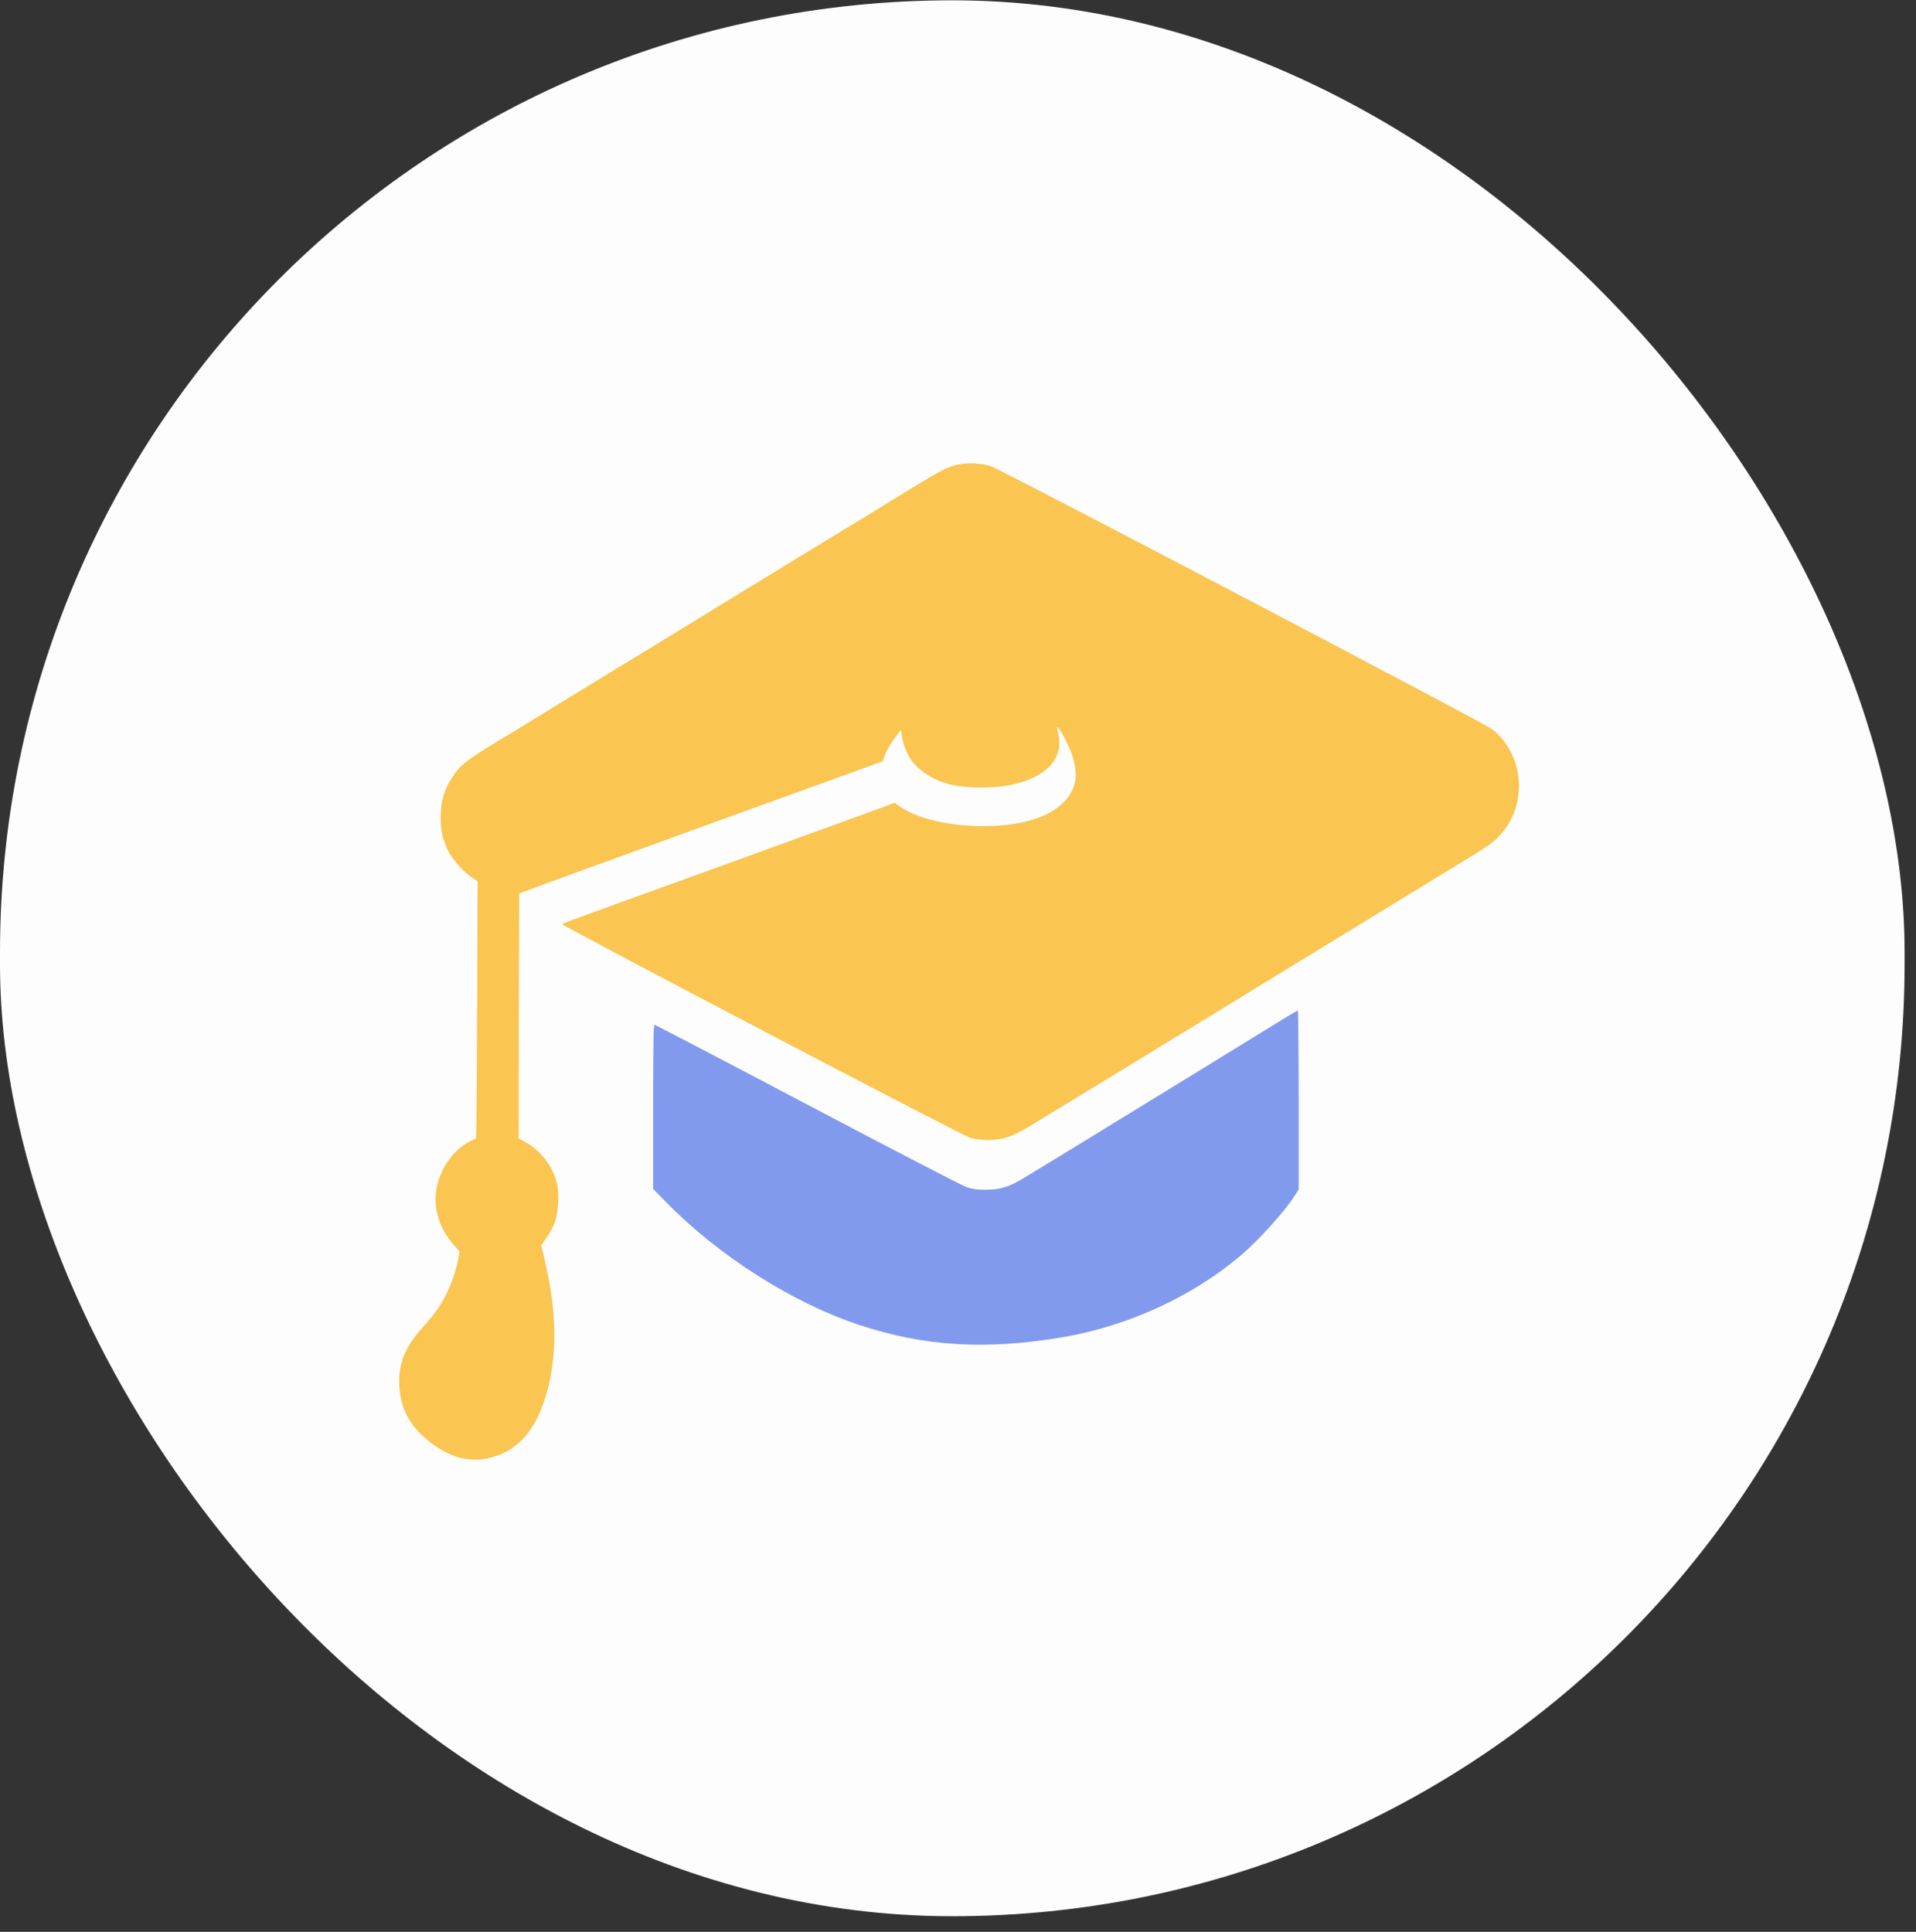
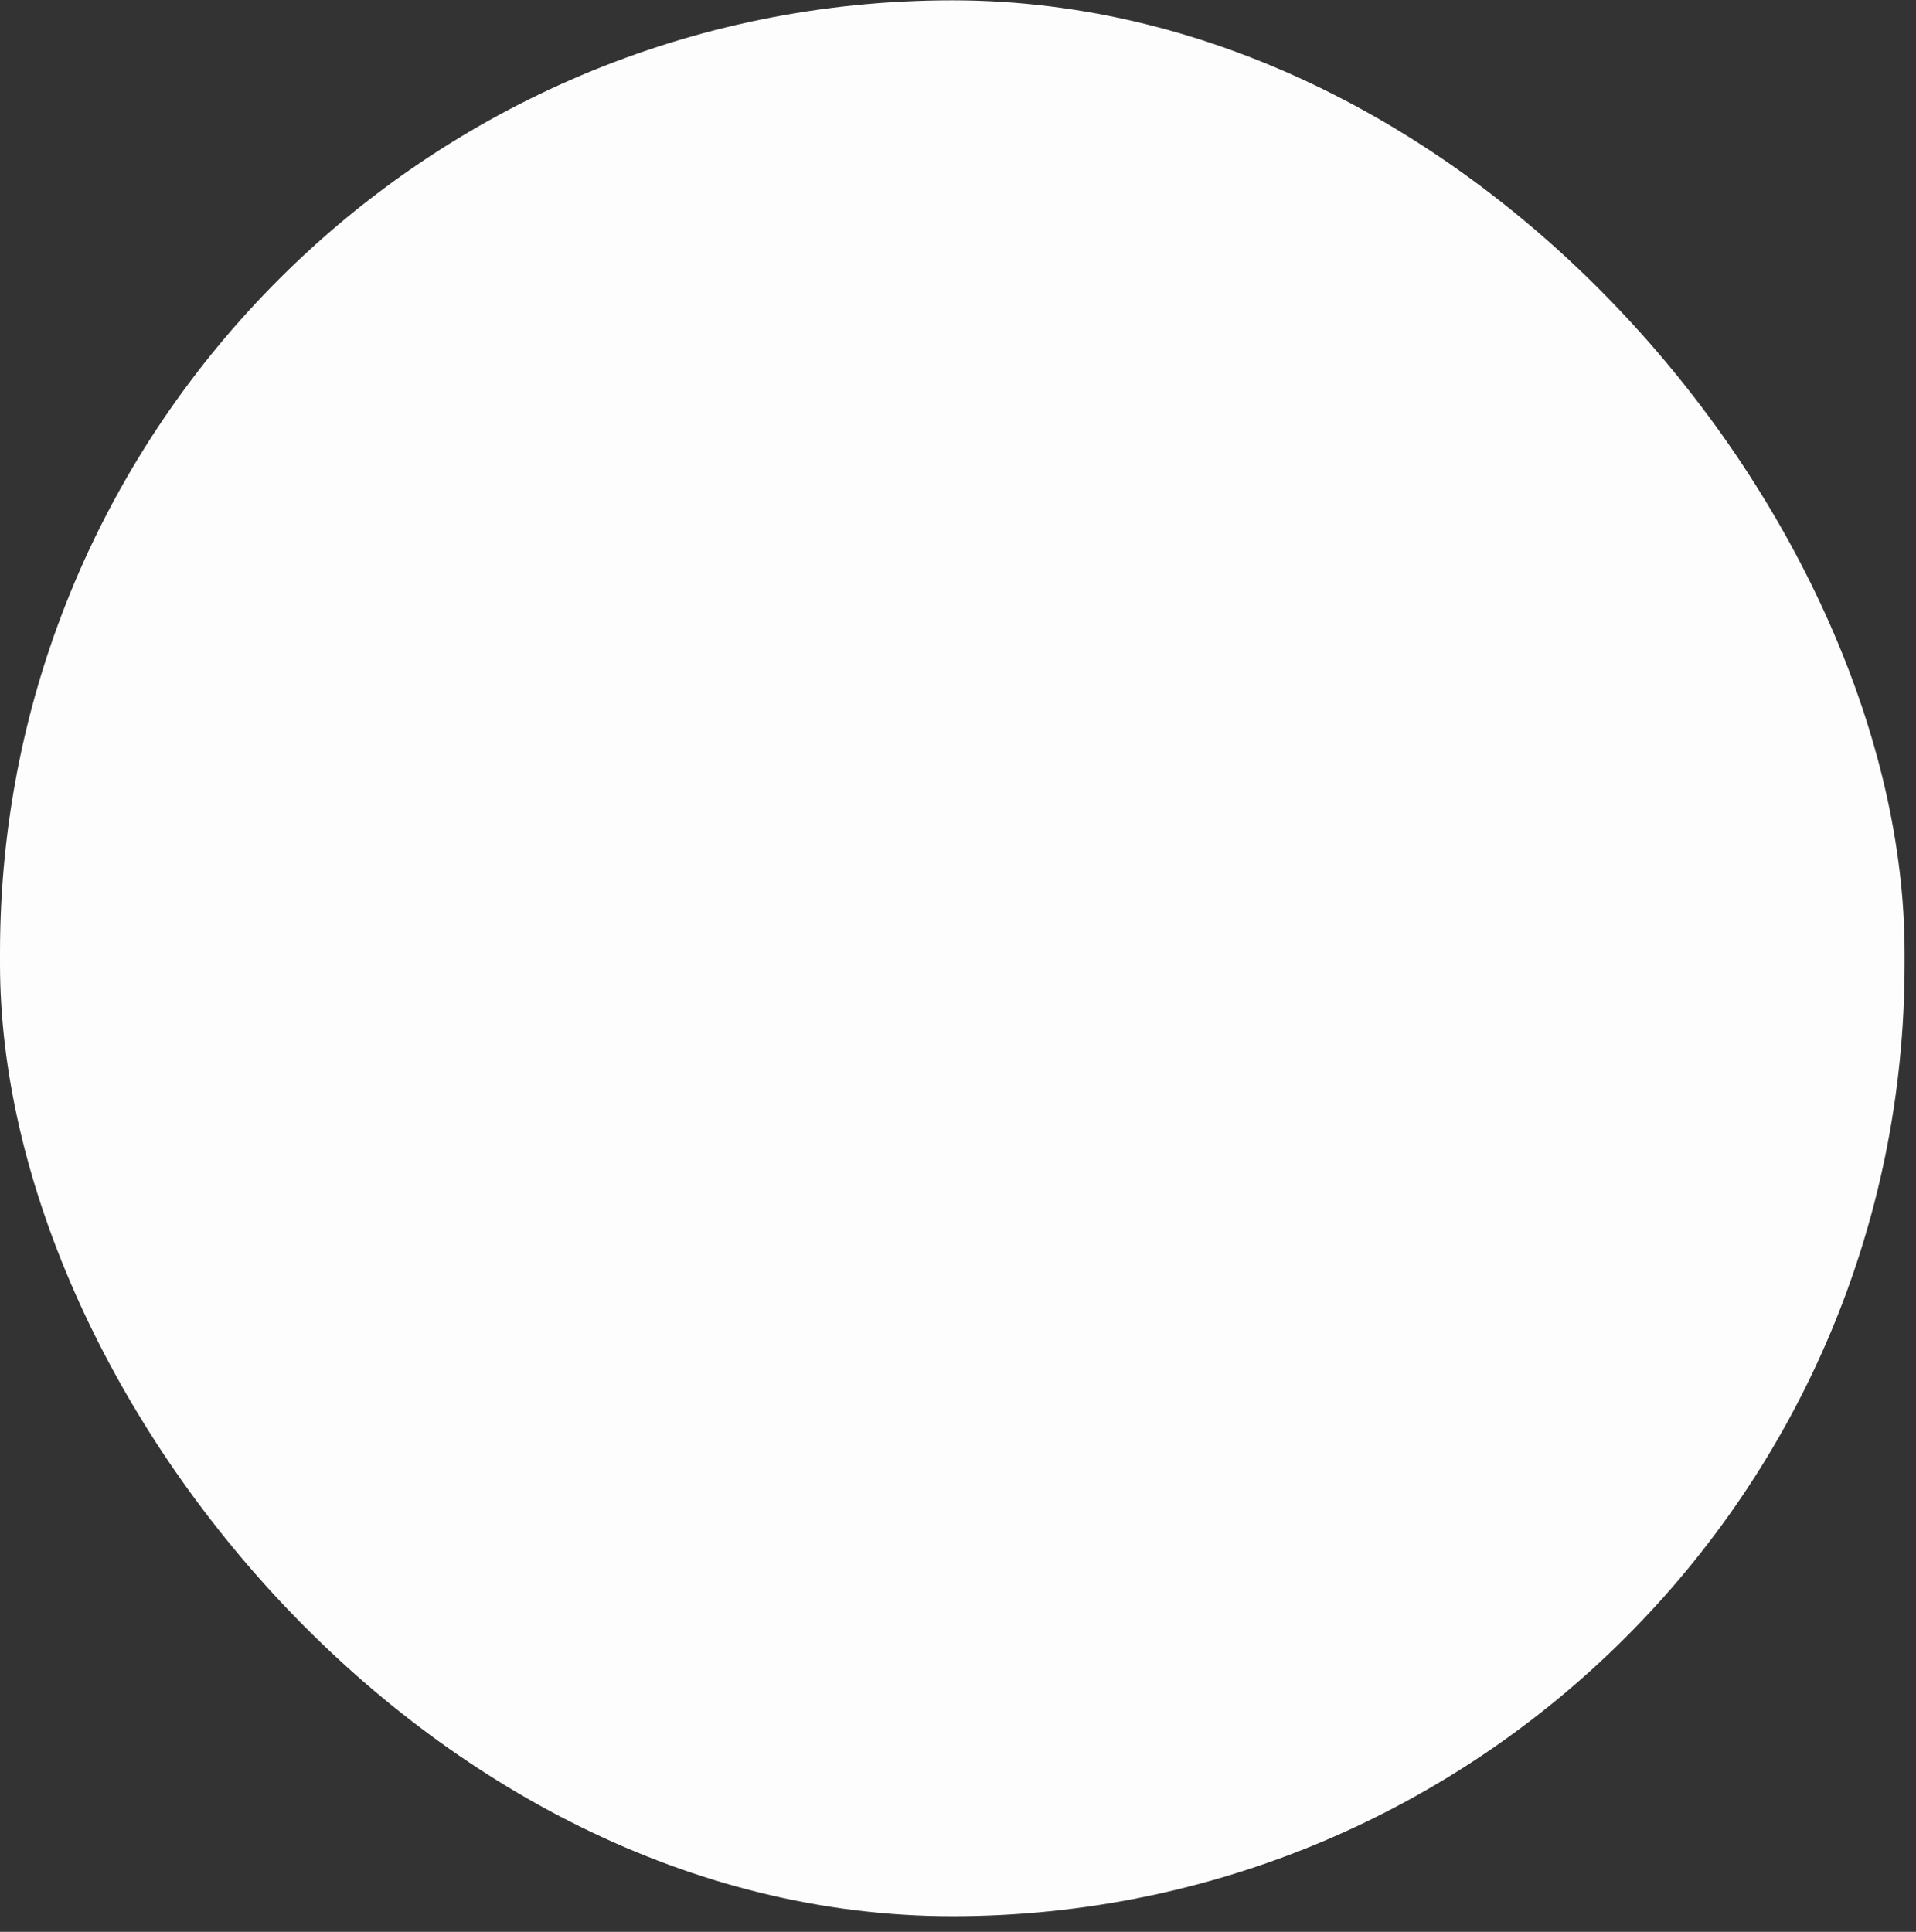
<svg xmlns="http://www.w3.org/2000/svg" width="120" height="121" viewBox="0 0 120 121" fill="none">
  <rect x="0" y="0" width="120" height="121" fill="#333333" stroke="none" />
  <rect y="0.02" width="119.286" height="120" rx="59.643" fill="#FDFDFD" />
-   <path d="M59.968 29.106C59.258 29.27 58.938 29.442 56.089 31.194C54.676 32.069 53.318 32.896 53.084 33.035C52.592 33.33 48.151 36.04 45.708 37.538C44.811 38.095 42.071 39.765 39.62 41.263C37.17 42.753 34.555 44.358 33.806 44.816C33.056 45.283 31.847 46.019 31.113 46.461C29.404 47.493 28.912 47.861 28.522 48.402C27.858 49.31 27.601 50.088 27.601 51.21C27.601 52.069 27.71 52.544 28.077 53.313C28.311 53.805 29.021 54.599 29.521 54.934L29.911 55.205L29.887 61.926C29.872 65.618 29.856 69.245 29.841 69.973L29.817 71.291L29.372 71.52C28.35 72.052 27.515 73.289 27.32 74.549C27.14 75.695 27.538 76.964 28.358 77.898L28.787 78.389L28.686 78.921C28.49 79.928 27.968 81.197 27.413 81.991C27.257 82.212 26.812 82.76 26.422 83.194C25.337 84.414 24.931 85.462 25.009 86.821C25.103 88.376 25.774 89.506 27.195 90.521C28.295 91.299 29.404 91.577 30.512 91.348C32.323 90.972 33.486 89.735 34.188 87.418C34.914 85.004 34.898 82.277 34.118 78.929L33.899 77.996L34.235 77.513C34.422 77.251 34.656 76.825 34.742 76.563C34.953 75.982 35.031 74.885 34.906 74.238C34.688 73.149 33.923 72.102 32.963 71.569L32.479 71.299L32.494 63.629L32.518 55.958L33.454 55.614C34.563 55.205 34.937 55.065 40.635 52.994C43.039 52.118 45.412 51.259 45.904 51.079C46.395 50.907 48.713 50.063 51.047 49.22L55.285 47.681L55.387 47.386C55.496 47.051 55.847 46.453 56.198 46.011L56.425 45.725L56.479 46.052C56.682 47.354 57.322 48.181 58.563 48.795C59.227 49.122 59.999 49.286 61.069 49.319C64.589 49.45 66.821 47.984 66.267 45.905C66.22 45.725 66.204 45.569 66.22 45.544C66.298 45.463 66.977 46.748 67.165 47.337C67.555 48.541 67.399 49.425 66.673 50.194C65.705 51.21 63.941 51.742 61.568 51.742C59.406 51.742 57.416 51.267 56.323 50.489L56.035 50.285L54.466 50.858C50.165 52.429 41.517 55.565 38.567 56.629C36.74 57.284 35.226 57.849 35.195 57.873C35.109 57.947 60.241 71.111 60.764 71.266C61.404 71.463 62.427 71.447 63.114 71.226C63.418 71.127 64.011 70.833 64.441 70.571C64.87 70.309 67.133 68.925 69.475 67.501C71.816 66.068 74.47 64.447 75.368 63.899C76.273 63.342 79.013 61.672 81.456 60.174C83.906 58.676 86.646 57.006 87.543 56.449C88.449 55.901 90.041 54.918 91.095 54.279C93.421 52.855 93.546 52.773 94.053 52.184C95.723 50.268 95.411 47.141 93.405 45.643C92.828 45.217 62.653 29.384 62.052 29.196C61.451 29 60.554 28.967 59.968 29.106Z" fill="#FAC551" />
-   <path d="M80.595 63.686C79.432 64.406 74.819 67.239 74.39 67.501C74.156 67.64 72.173 68.86 69.98 70.203C66.085 72.593 65.398 73.01 64.126 73.78C63.197 74.345 62.636 74.517 61.746 74.517C61.192 74.517 60.879 74.476 60.497 74.337C60.216 74.239 55.736 71.913 50.538 69.171C45.34 66.428 41.039 64.185 40.992 64.185C40.93 64.185 40.906 65.561 40.906 69.327V74.468L41.71 75.286C45.012 78.667 49.64 81.606 53.824 82.99C57.921 84.341 61.761 84.57 66.577 83.751C70.644 83.055 74.702 81.197 77.707 78.635C78.847 77.669 80.431 75.909 81.087 74.893L81.337 74.509V68.901C81.337 65.814 81.313 63.285 81.282 63.293C81.243 63.301 80.938 63.473 80.595 63.686Z" fill="#829AEE" />
</svg>